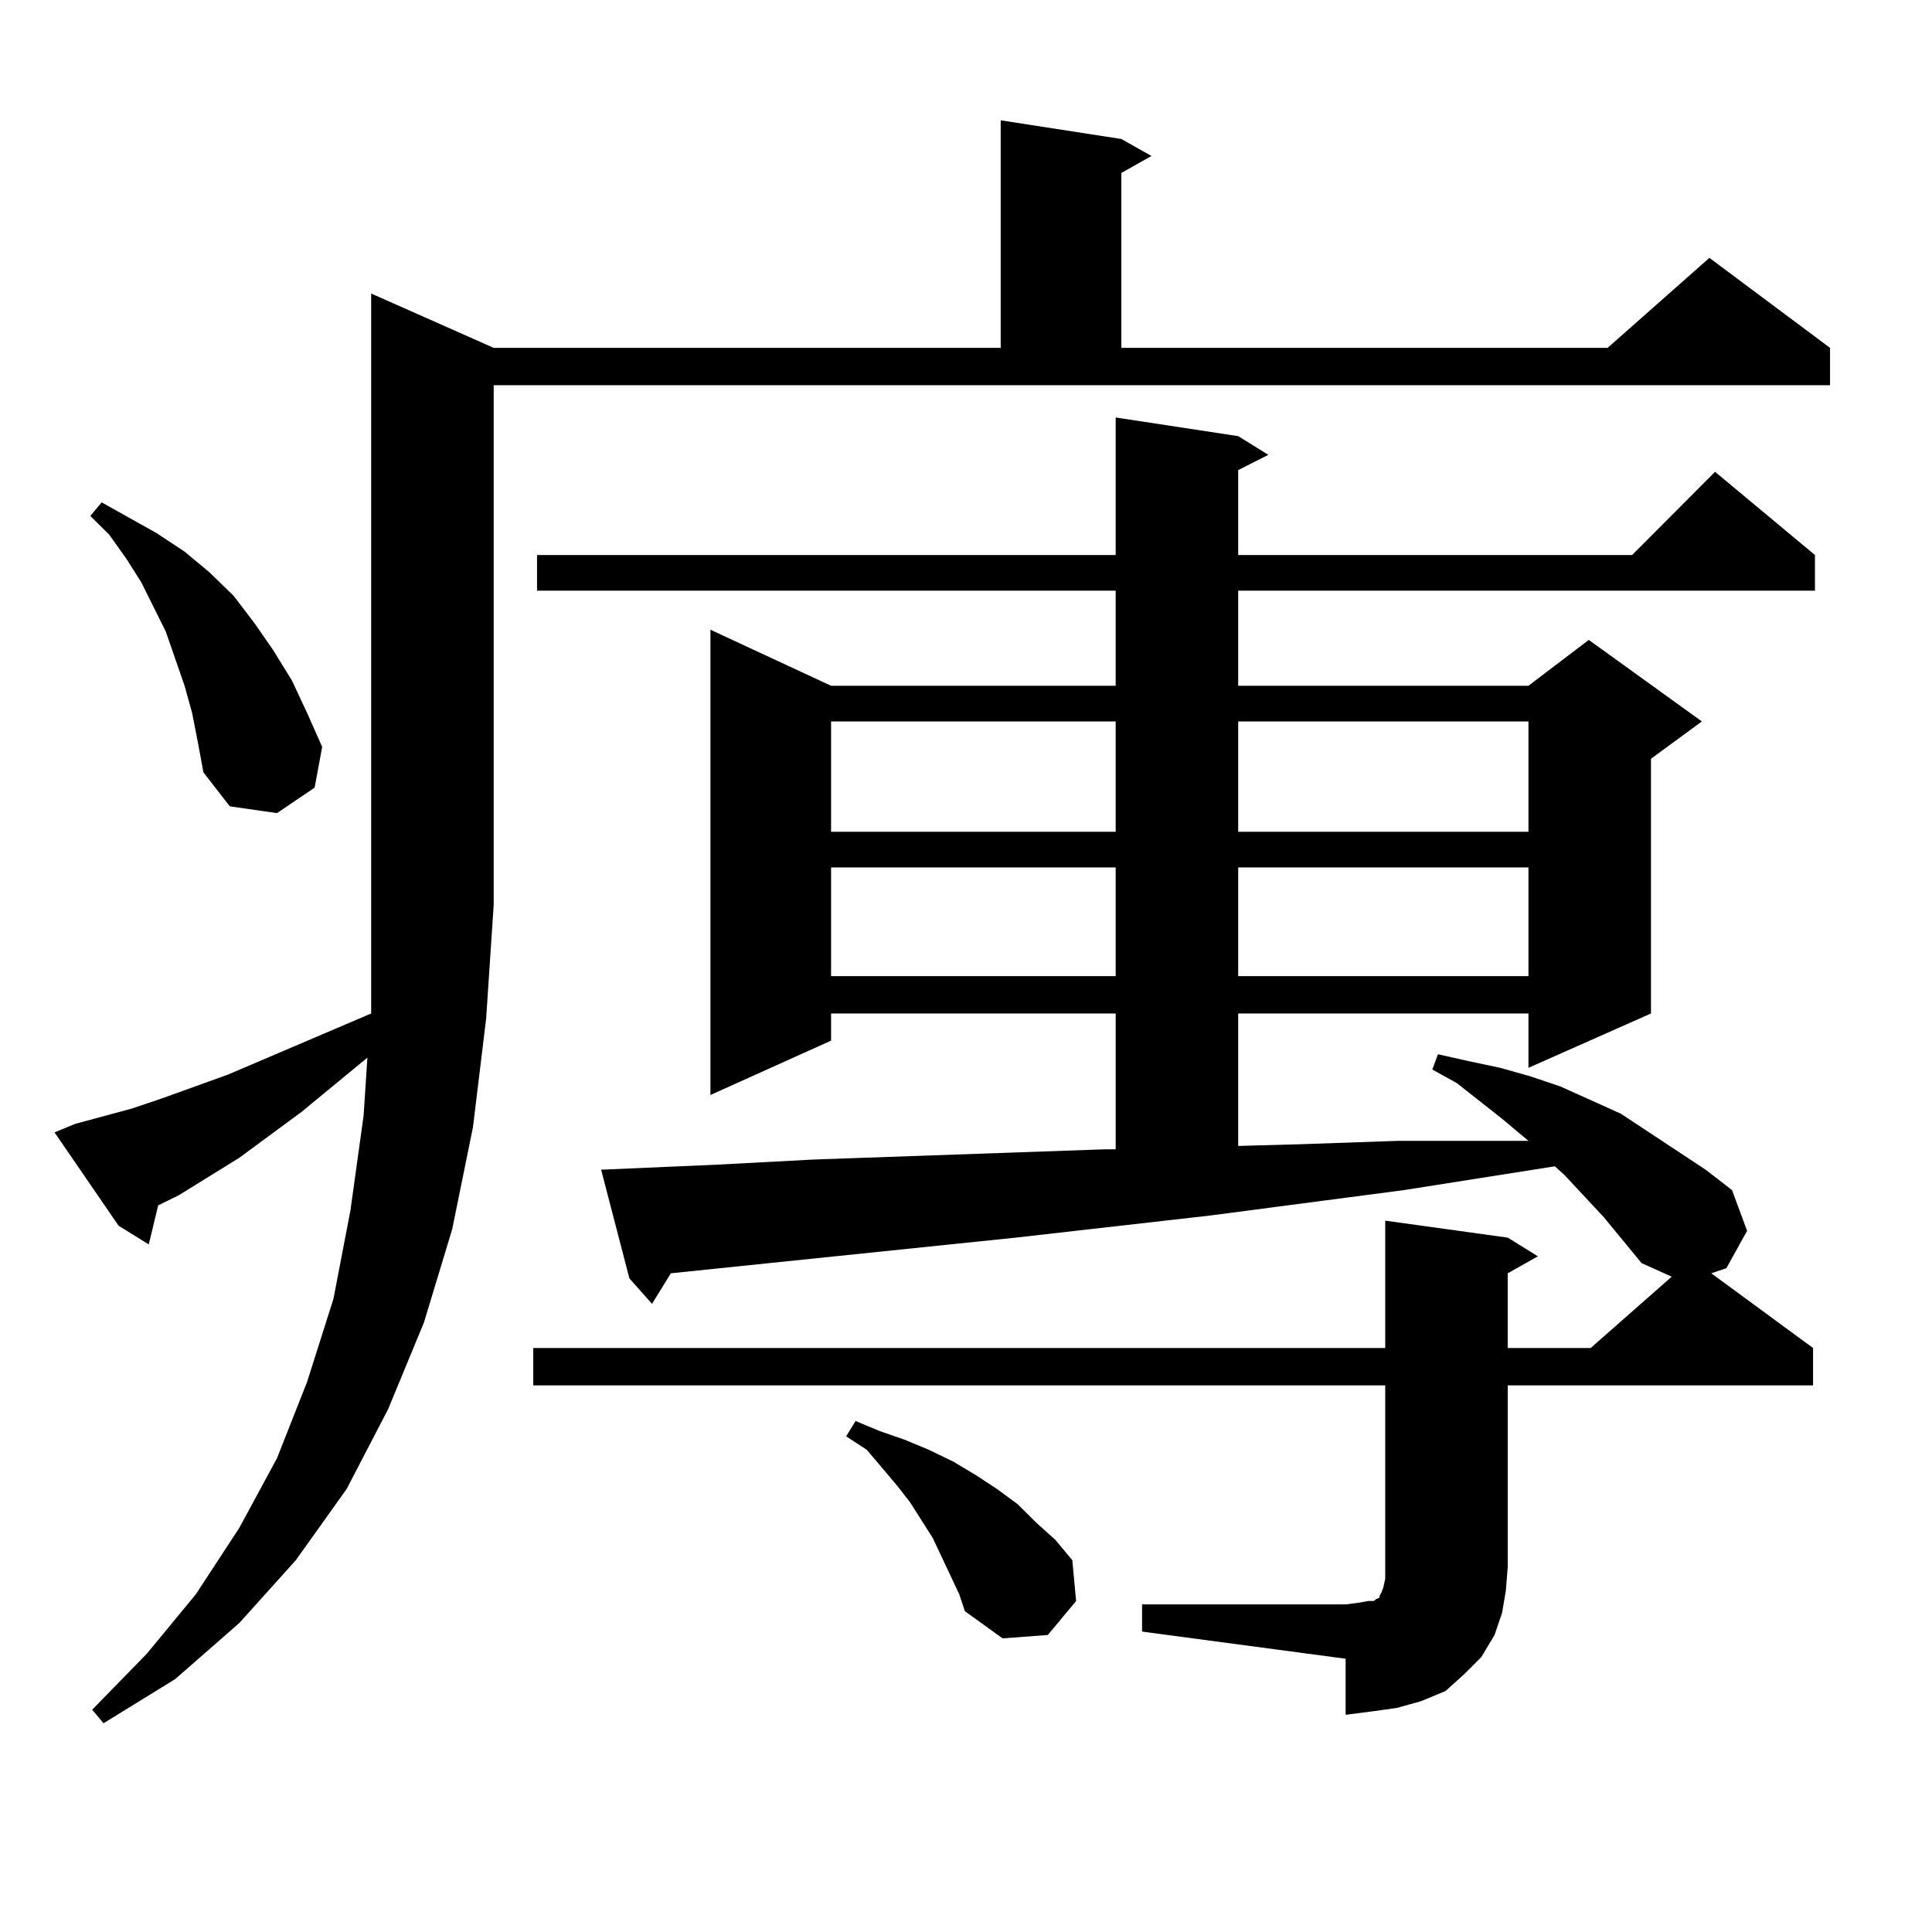
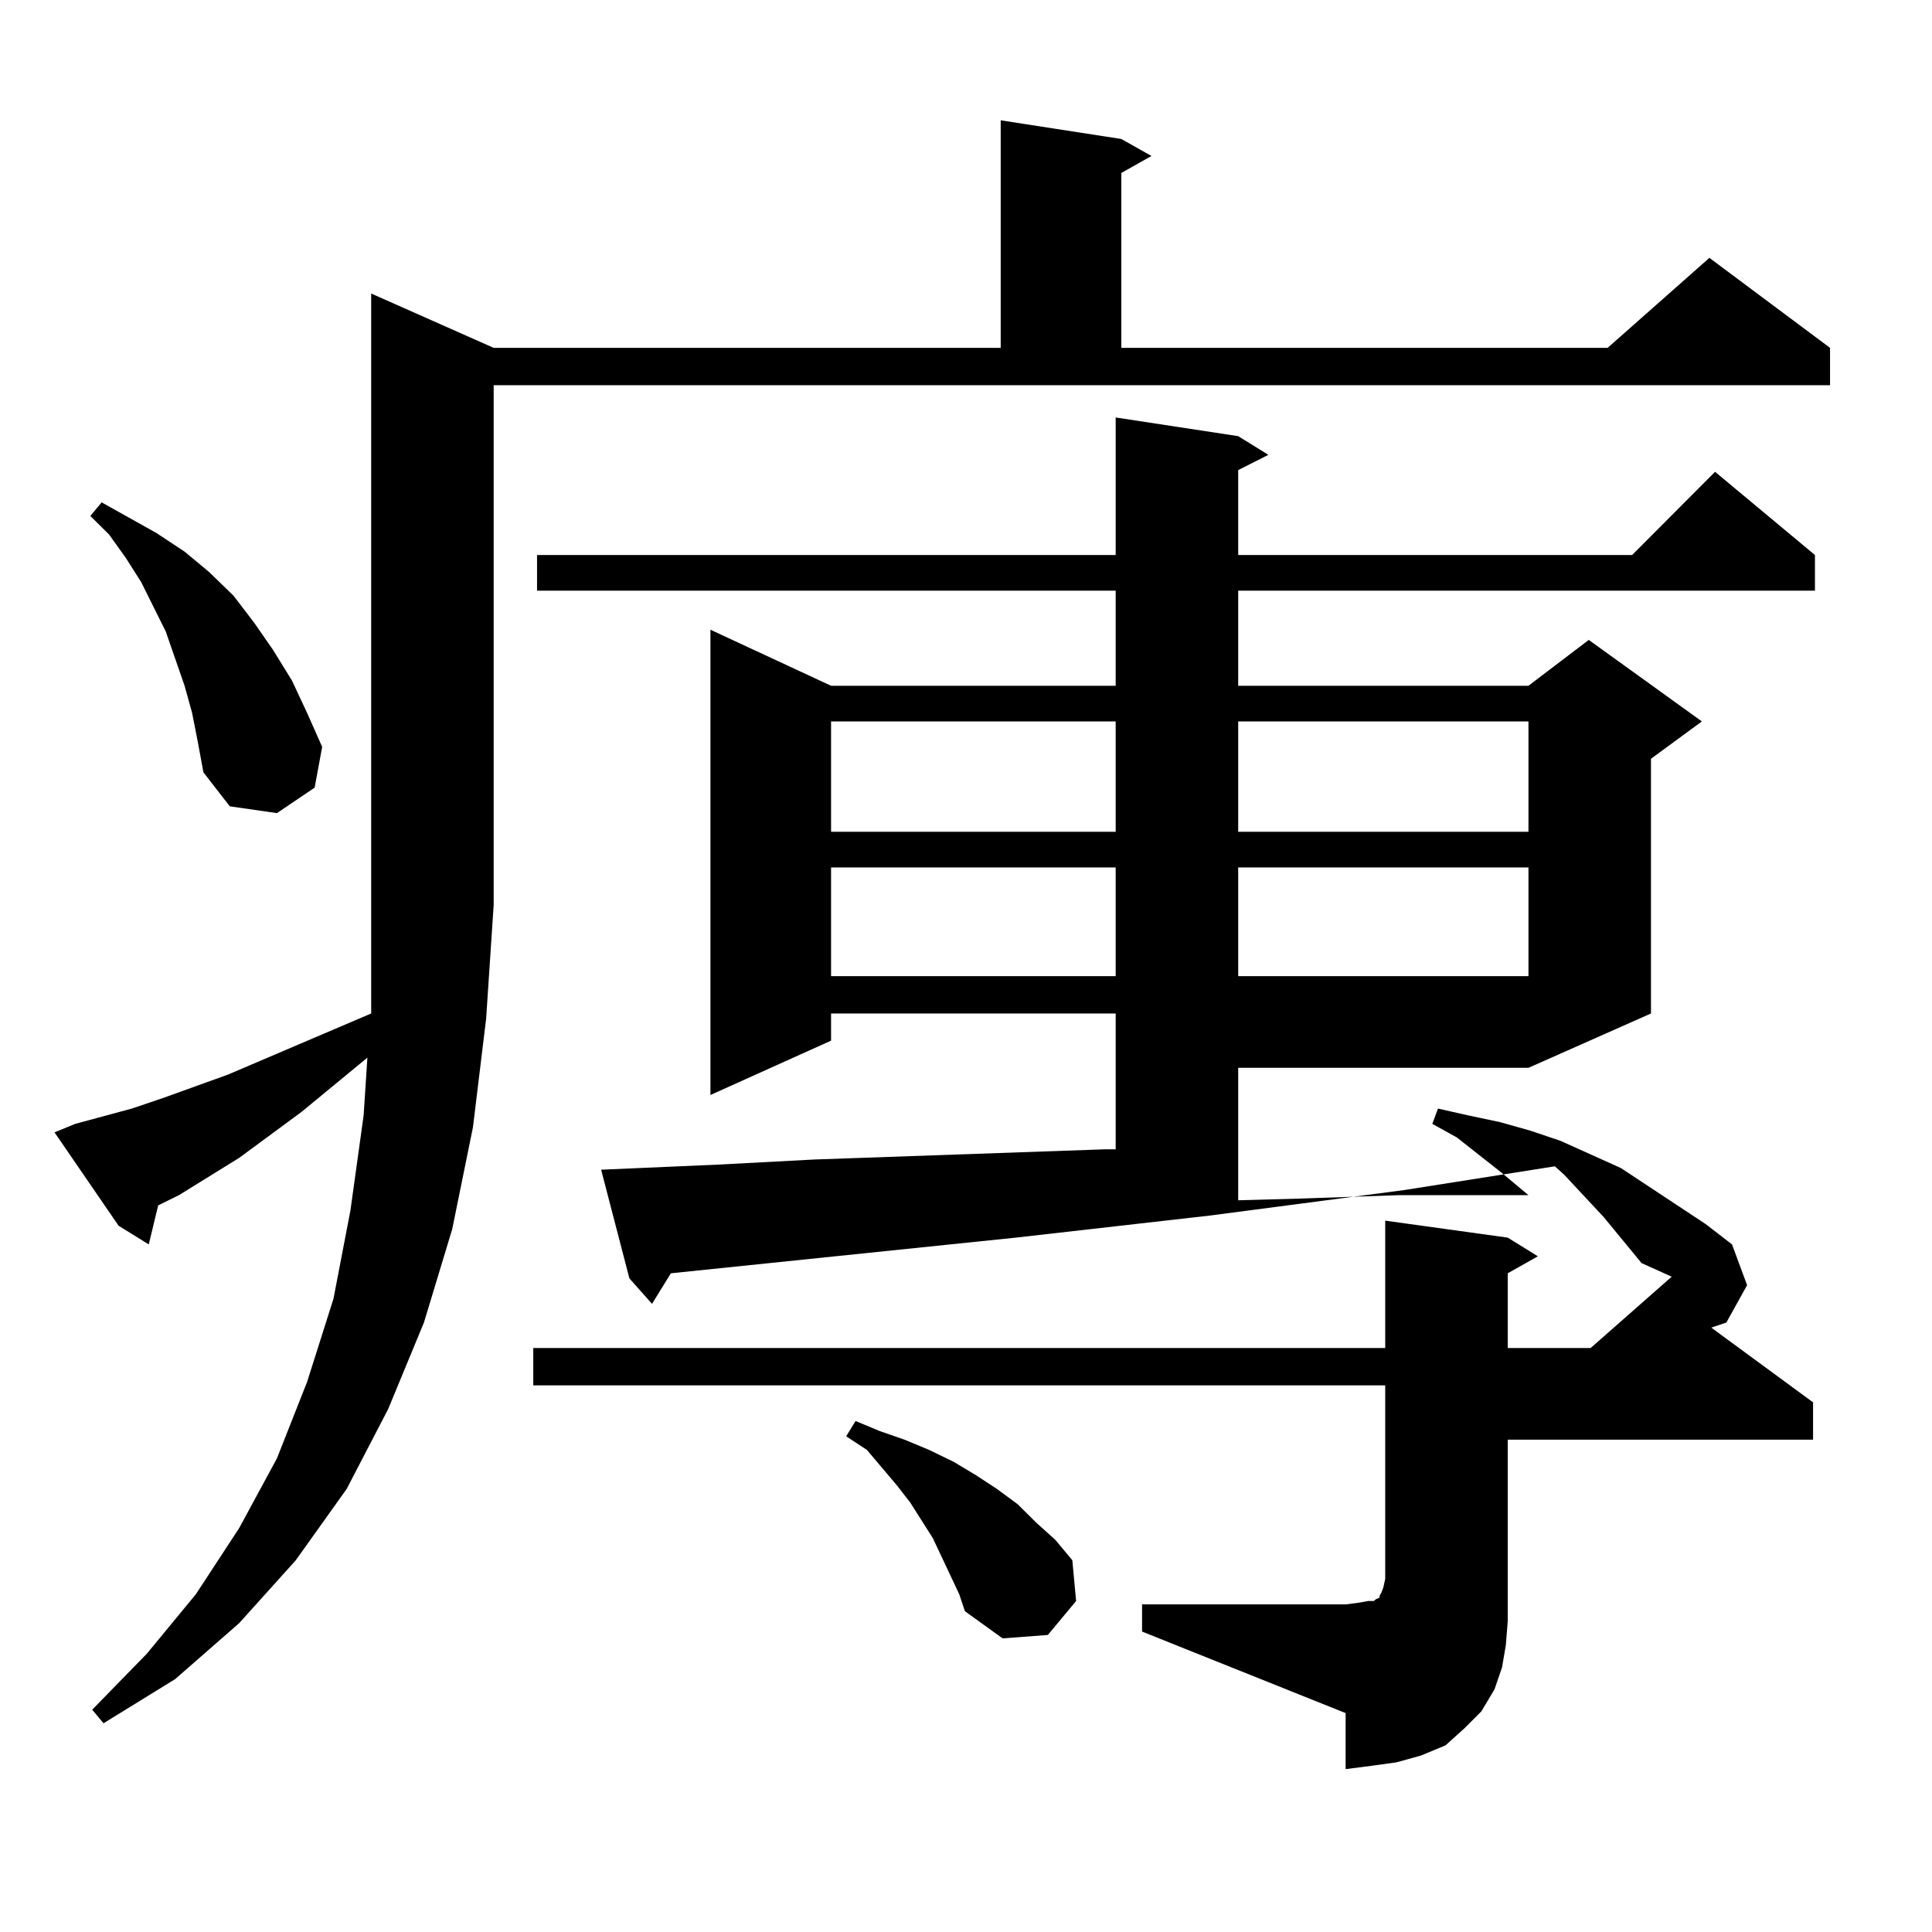
<svg xmlns="http://www.w3.org/2000/svg" version="1.1" id="图层_1" x="0px" y="0px" width="1000px" height="1000px" viewBox="0 0 1000 1000" enable-background="new 0 0 1000 1000" xml:space="preserve">
-   <path d="M38.95,581.707l29.268-7.91l15.609-5.273l34.146-12.305l74.145-31.641v-56.25V151.922l63.413,28.125h262.433V62.273  l62.438,9.668l15.609,8.789L580.4,89.52v90.527h251.701l52.682-46.582l62.438,46.582v19.336H255.53v268.945l-3.902,58.887  l-6.829,56.25l-10.731,52.734l-14.634,48.34l-18.536,44.824l-21.463,41.309l-26.341,36.914l-29.268,32.52l-33.17,29.004  l-37.072,22.852l-5.854-7.031l28.292-29.004l25.365-30.762l22.438-34.277l19.512-36.035l15.609-39.551l13.658-43.066l8.78-45.703  l6.829-49.219l1.951-29.883l-34.146,28.125l-32.194,23.73l-31.219,19.336l-10.731,5.273l-4.878,20.215l-15.609-9.668l-33.17-48.34  L38.95,581.707z M99.437,369.012l-3.902-14.063l-4.878-14.063l-4.878-14.063l-12.683-25.488l-7.805-12.305l-8.78-12.305  l-9.756-9.668l5.854-7.031l28.292,15.82l14.634,9.668l12.683,10.547l12.683,12.305l10.731,14.063l9.756,14.063l9.756,15.82  l7.805,16.699l7.805,17.578l-3.902,21.094l-19.512,13.184l-24.39-3.516l-13.658-17.578l-2.927-15.82L99.437,369.012z   M591.132,830.438h105.363l6.829-0.879l4.878-0.879h2.927l0.976-0.879l1.951-0.879v-0.879l0.976-1.758l0.976-2.637l0.976-4.395  V717.059H276.018v-19.336h440.965v-65.918l63.413,8.789l15.609,9.668l-15.609,8.789v38.672h42.926l41.95-36.914l-15.609-7.031  l-19.512-23.73l-20.487-21.973l-4.878-4.395l-78.047,12.305l-100.485,13.184l-100.485,11.426l-178.532,18.457l-9.756,15.82  l-11.707-13.184l-14.634-56.25l60.486-2.637l49.755-2.637l150.24-5.273h5.854v-70.313H430.16v14.063l-62.438,28.125v-240.82  l62.438,29.004h147.313V305.73H277.969v-18.457h299.505v-71.191l63.413,9.668l15.609,9.668l-15.609,7.91v43.945h203.897  l42.926-43.066l51.706,43.066v18.457H640.887v49.219h150.24l31.219-23.73l58.535,42.188l-26.341,19.336v131.836l-63.413,28.125  v-28.125h-150.24v68.555l32.194-0.879l50.73-1.758h50.73h16.585l-13.658-11.426l-23.414-18.457l-12.683-7.031l2.927-7.91  l15.609,3.516l16.585,3.516l15.609,4.395l15.609,5.273l15.609,7.031l15.609,7.031l43.901,29.004l13.658,10.547l7.805,21.094  l-10.731,19.336l-7.805,2.637l52.682,38.672v19.336H780.396v94.043l-0.976,12.305l-1.951,11.426l-3.902,11.426l-6.829,11.426  l-8.78,8.789l-9.756,8.789l-12.683,5.273l-12.683,3.516l-12.683,1.758l-13.658,1.758v-29.004L591.132,844.5V830.438z   M430.16,373.406v57.129h147.313v-57.129H430.16z M430.16,448.992v56.25h147.313v-56.25H430.16z M496.5,825.164l-13.658-29.004  l-11.707-18.457l-6.829-8.789l-15.609-18.457l-10.731-7.031l4.878-7.91l12.683,5.273l12.683,4.395l12.683,5.273l12.683,6.152  l11.707,7.031l10.731,7.031l10.731,7.91l9.756,9.668l9.756,8.789l8.78,10.547l1.951,21.094l-14.634,17.578l-23.414,1.758  l-19.512-14.063L496.5,825.164z M640.887,373.406v57.129h150.24v-57.129H640.887z M640.887,448.992v56.25h150.24v-56.25H640.887z" />
+   <path d="M38.95,581.707l29.268-7.91l15.609-5.273l34.146-12.305l74.145-31.641v-56.25V151.922l63.413,28.125h262.433V62.273  l62.438,9.668l15.609,8.789L580.4,89.52v90.527h251.701l52.682-46.582l62.438,46.582v19.336H255.53v268.945l-3.902,58.887  l-6.829,56.25l-10.731,52.734l-14.634,48.34l-18.536,44.824l-21.463,41.309l-26.341,36.914l-29.268,32.52l-33.17,29.004  l-37.072,22.852l-5.854-7.031l28.292-29.004l25.365-30.762l22.438-34.277l19.512-36.035l15.609-39.551l13.658-43.066l8.78-45.703  l6.829-49.219l1.951-29.883l-34.146,28.125l-32.194,23.73l-31.219,19.336l-10.731,5.273l-4.878,20.215l-15.609-9.668l-33.17-48.34  L38.95,581.707z M99.437,369.012l-3.902-14.063l-4.878-14.063l-4.878-14.063l-12.683-25.488l-7.805-12.305l-8.78-12.305  l-9.756-9.668l5.854-7.031l28.292,15.82l14.634,9.668l12.683,10.547l12.683,12.305l10.731,14.063l9.756,14.063l9.756,15.82  l7.805,16.699l7.805,17.578l-3.902,21.094l-19.512,13.184l-24.39-3.516l-13.658-17.578l-2.927-15.82L99.437,369.012z   M591.132,830.438h105.363l6.829-0.879l4.878-0.879h2.927l0.976-0.879l1.951-0.879v-0.879l0.976-1.758l0.976-2.637l0.976-4.395  V717.059H276.018v-19.336h440.965v-65.918l63.413,8.789l15.609,9.668l-15.609,8.789v38.672h42.926l41.95-36.914l-15.609-7.031  l-19.512-23.73l-20.487-21.973l-4.878-4.395l-78.047,12.305l-100.485,13.184l-100.485,11.426l-178.532,18.457l-9.756,15.82  l-11.707-13.184l-14.634-56.25l60.486-2.637l49.755-2.637l150.24-5.273h5.854v-70.313H430.16v14.063l-62.438,28.125v-240.82  l62.438,29.004h147.313V305.73H277.969v-18.457h299.505v-71.191l63.413,9.668l15.609,9.668l-15.609,7.91v43.945h203.897  l42.926-43.066l51.706,43.066v18.457H640.887v49.219h150.24l31.219-23.73l58.535,42.188l-26.341,19.336v131.836l-63.413,28.125  h-150.24v68.555l32.194-0.879l50.73-1.758h50.73h16.585l-13.658-11.426l-23.414-18.457l-12.683-7.031l2.927-7.91  l15.609,3.516l16.585,3.516l15.609,4.395l15.609,5.273l15.609,7.031l15.609,7.031l43.901,29.004l13.658,10.547l7.805,21.094  l-10.731,19.336l-7.805,2.637l52.682,38.672v19.336H780.396v94.043l-0.976,12.305l-1.951,11.426l-3.902,11.426l-6.829,11.426  l-8.78,8.789l-9.756,8.789l-12.683,5.273l-12.683,3.516l-12.683,1.758l-13.658,1.758v-29.004L591.132,844.5V830.438z   M430.16,373.406v57.129h147.313v-57.129H430.16z M430.16,448.992v56.25h147.313v-56.25H430.16z M496.5,825.164l-13.658-29.004  l-11.707-18.457l-6.829-8.789l-15.609-18.457l-10.731-7.031l4.878-7.91l12.683,5.273l12.683,4.395l12.683,5.273l12.683,6.152  l11.707,7.031l10.731,7.031l10.731,7.91l9.756,9.668l9.756,8.789l8.78,10.547l1.951,21.094l-14.634,17.578l-23.414,1.758  l-19.512-14.063L496.5,825.164z M640.887,373.406v57.129h150.24v-57.129H640.887z M640.887,448.992v56.25h150.24v-56.25H640.887z" />
</svg>